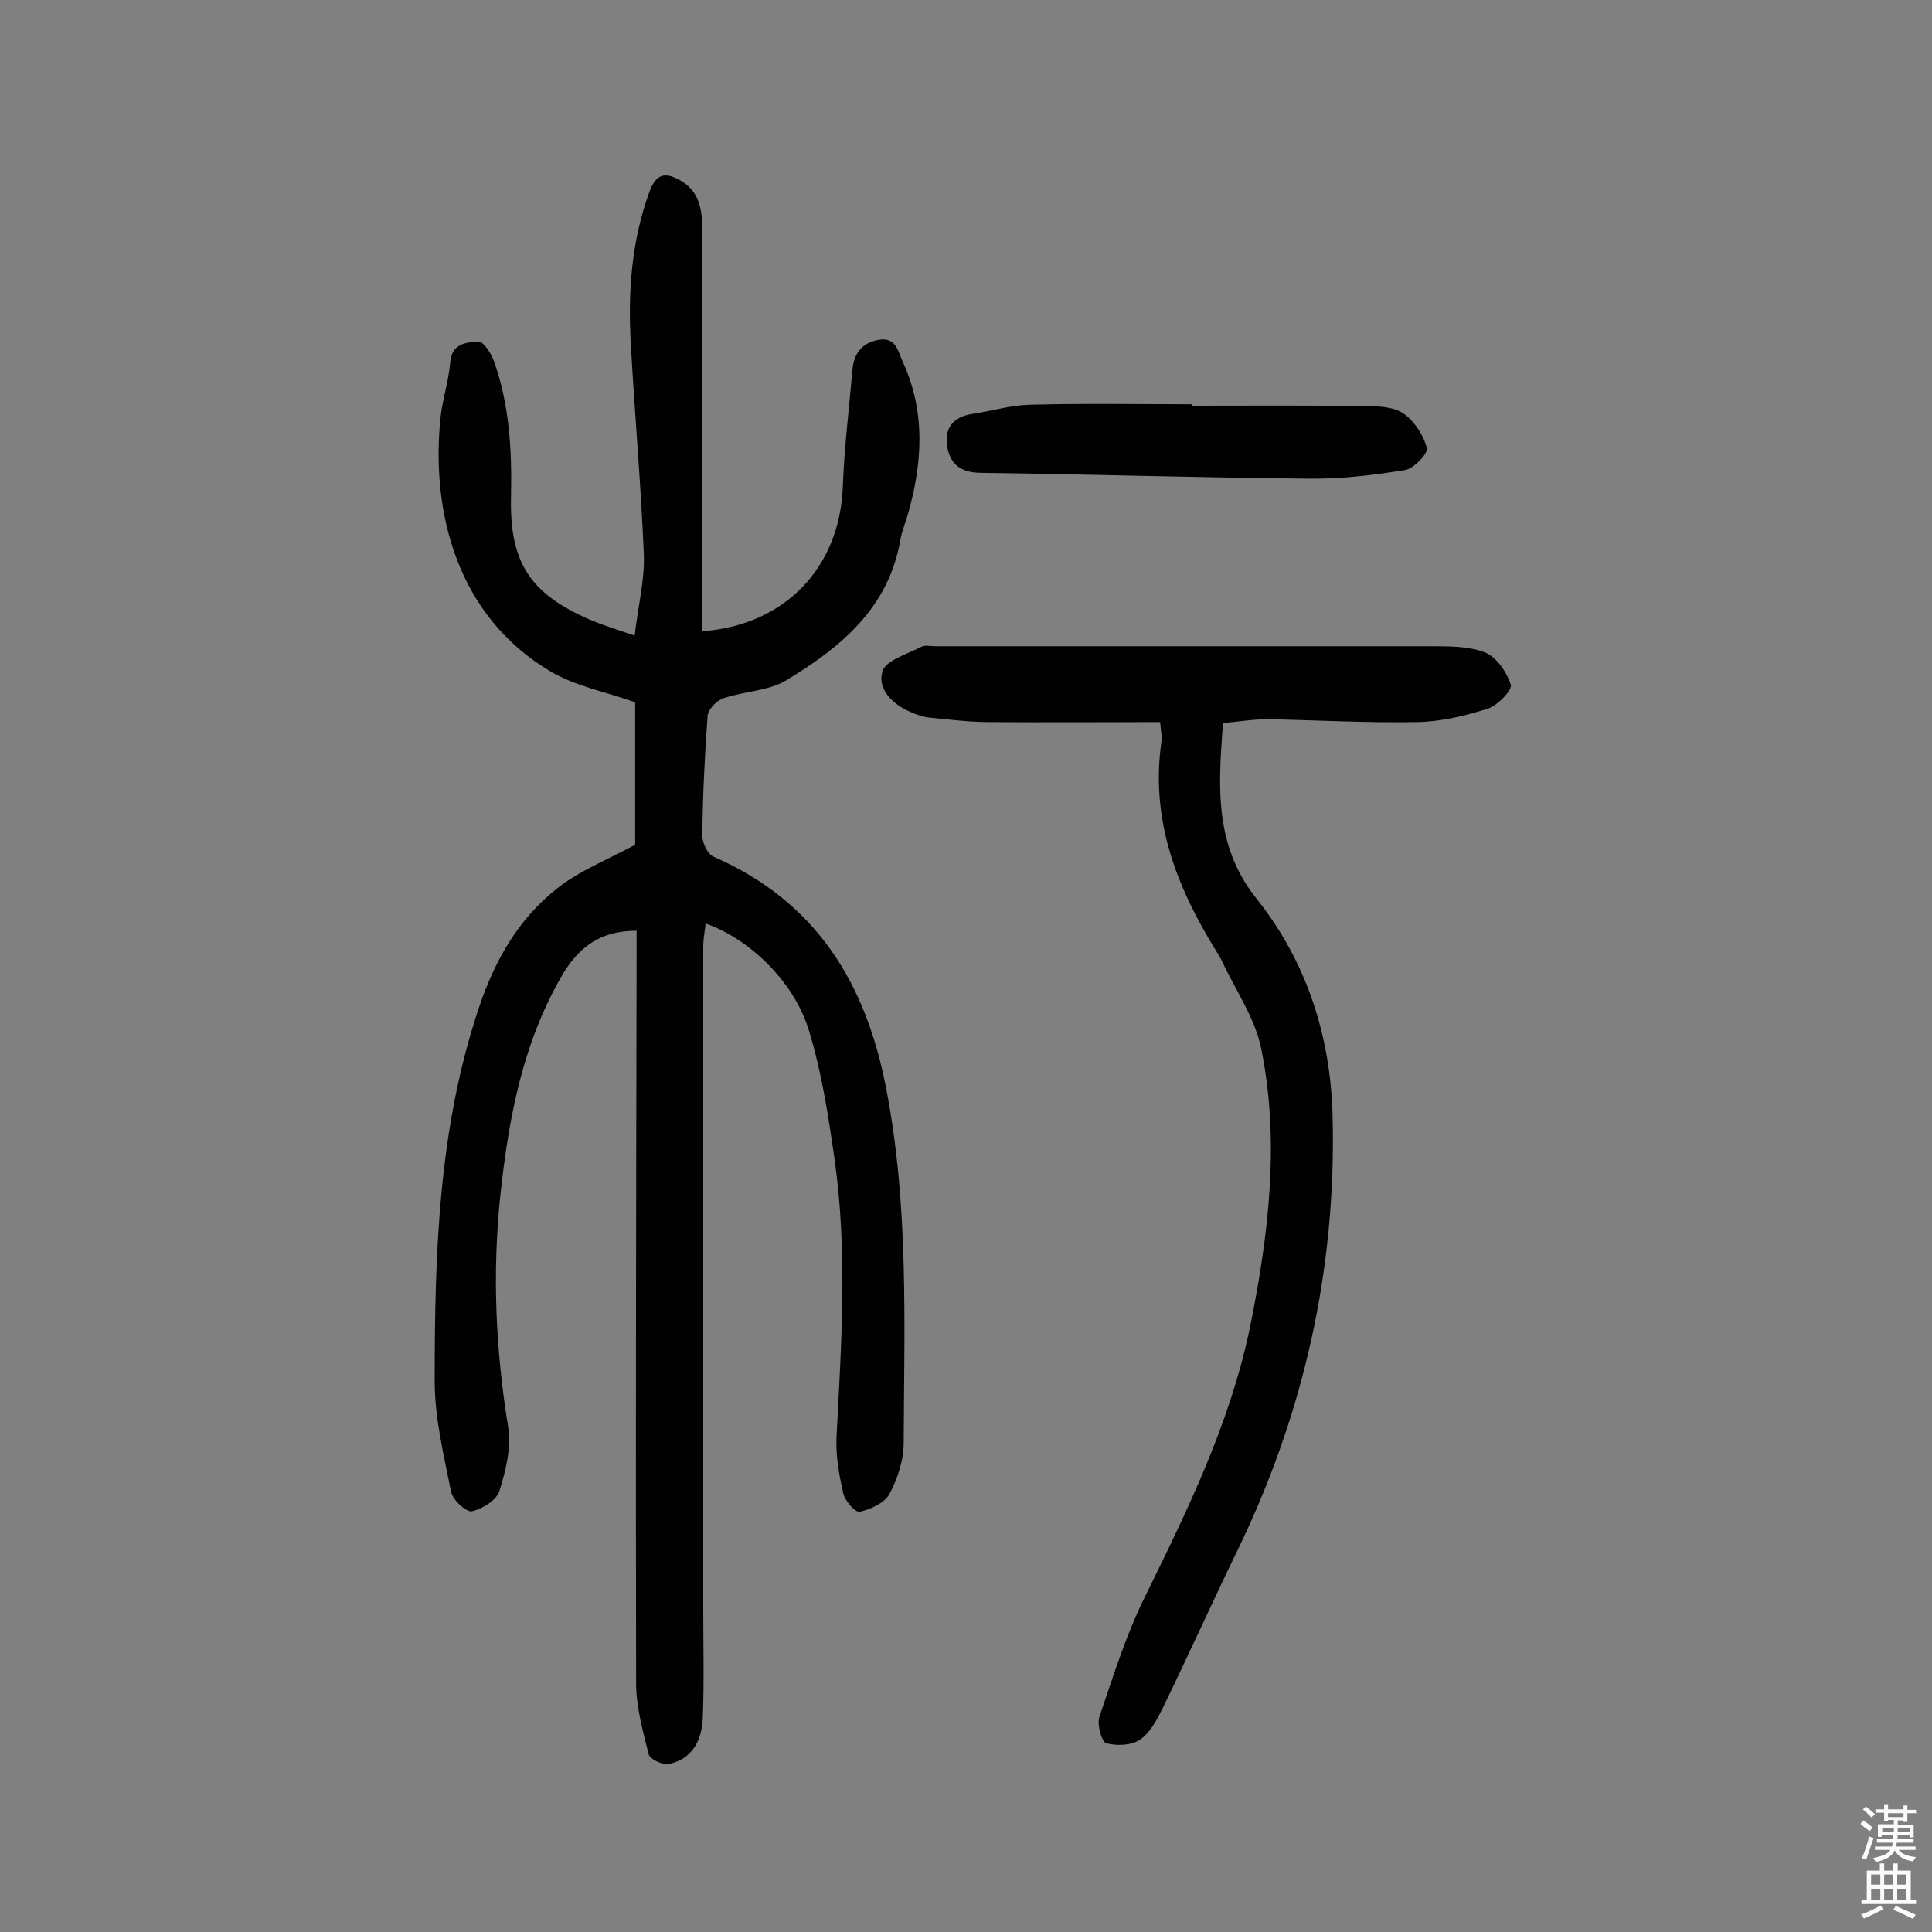
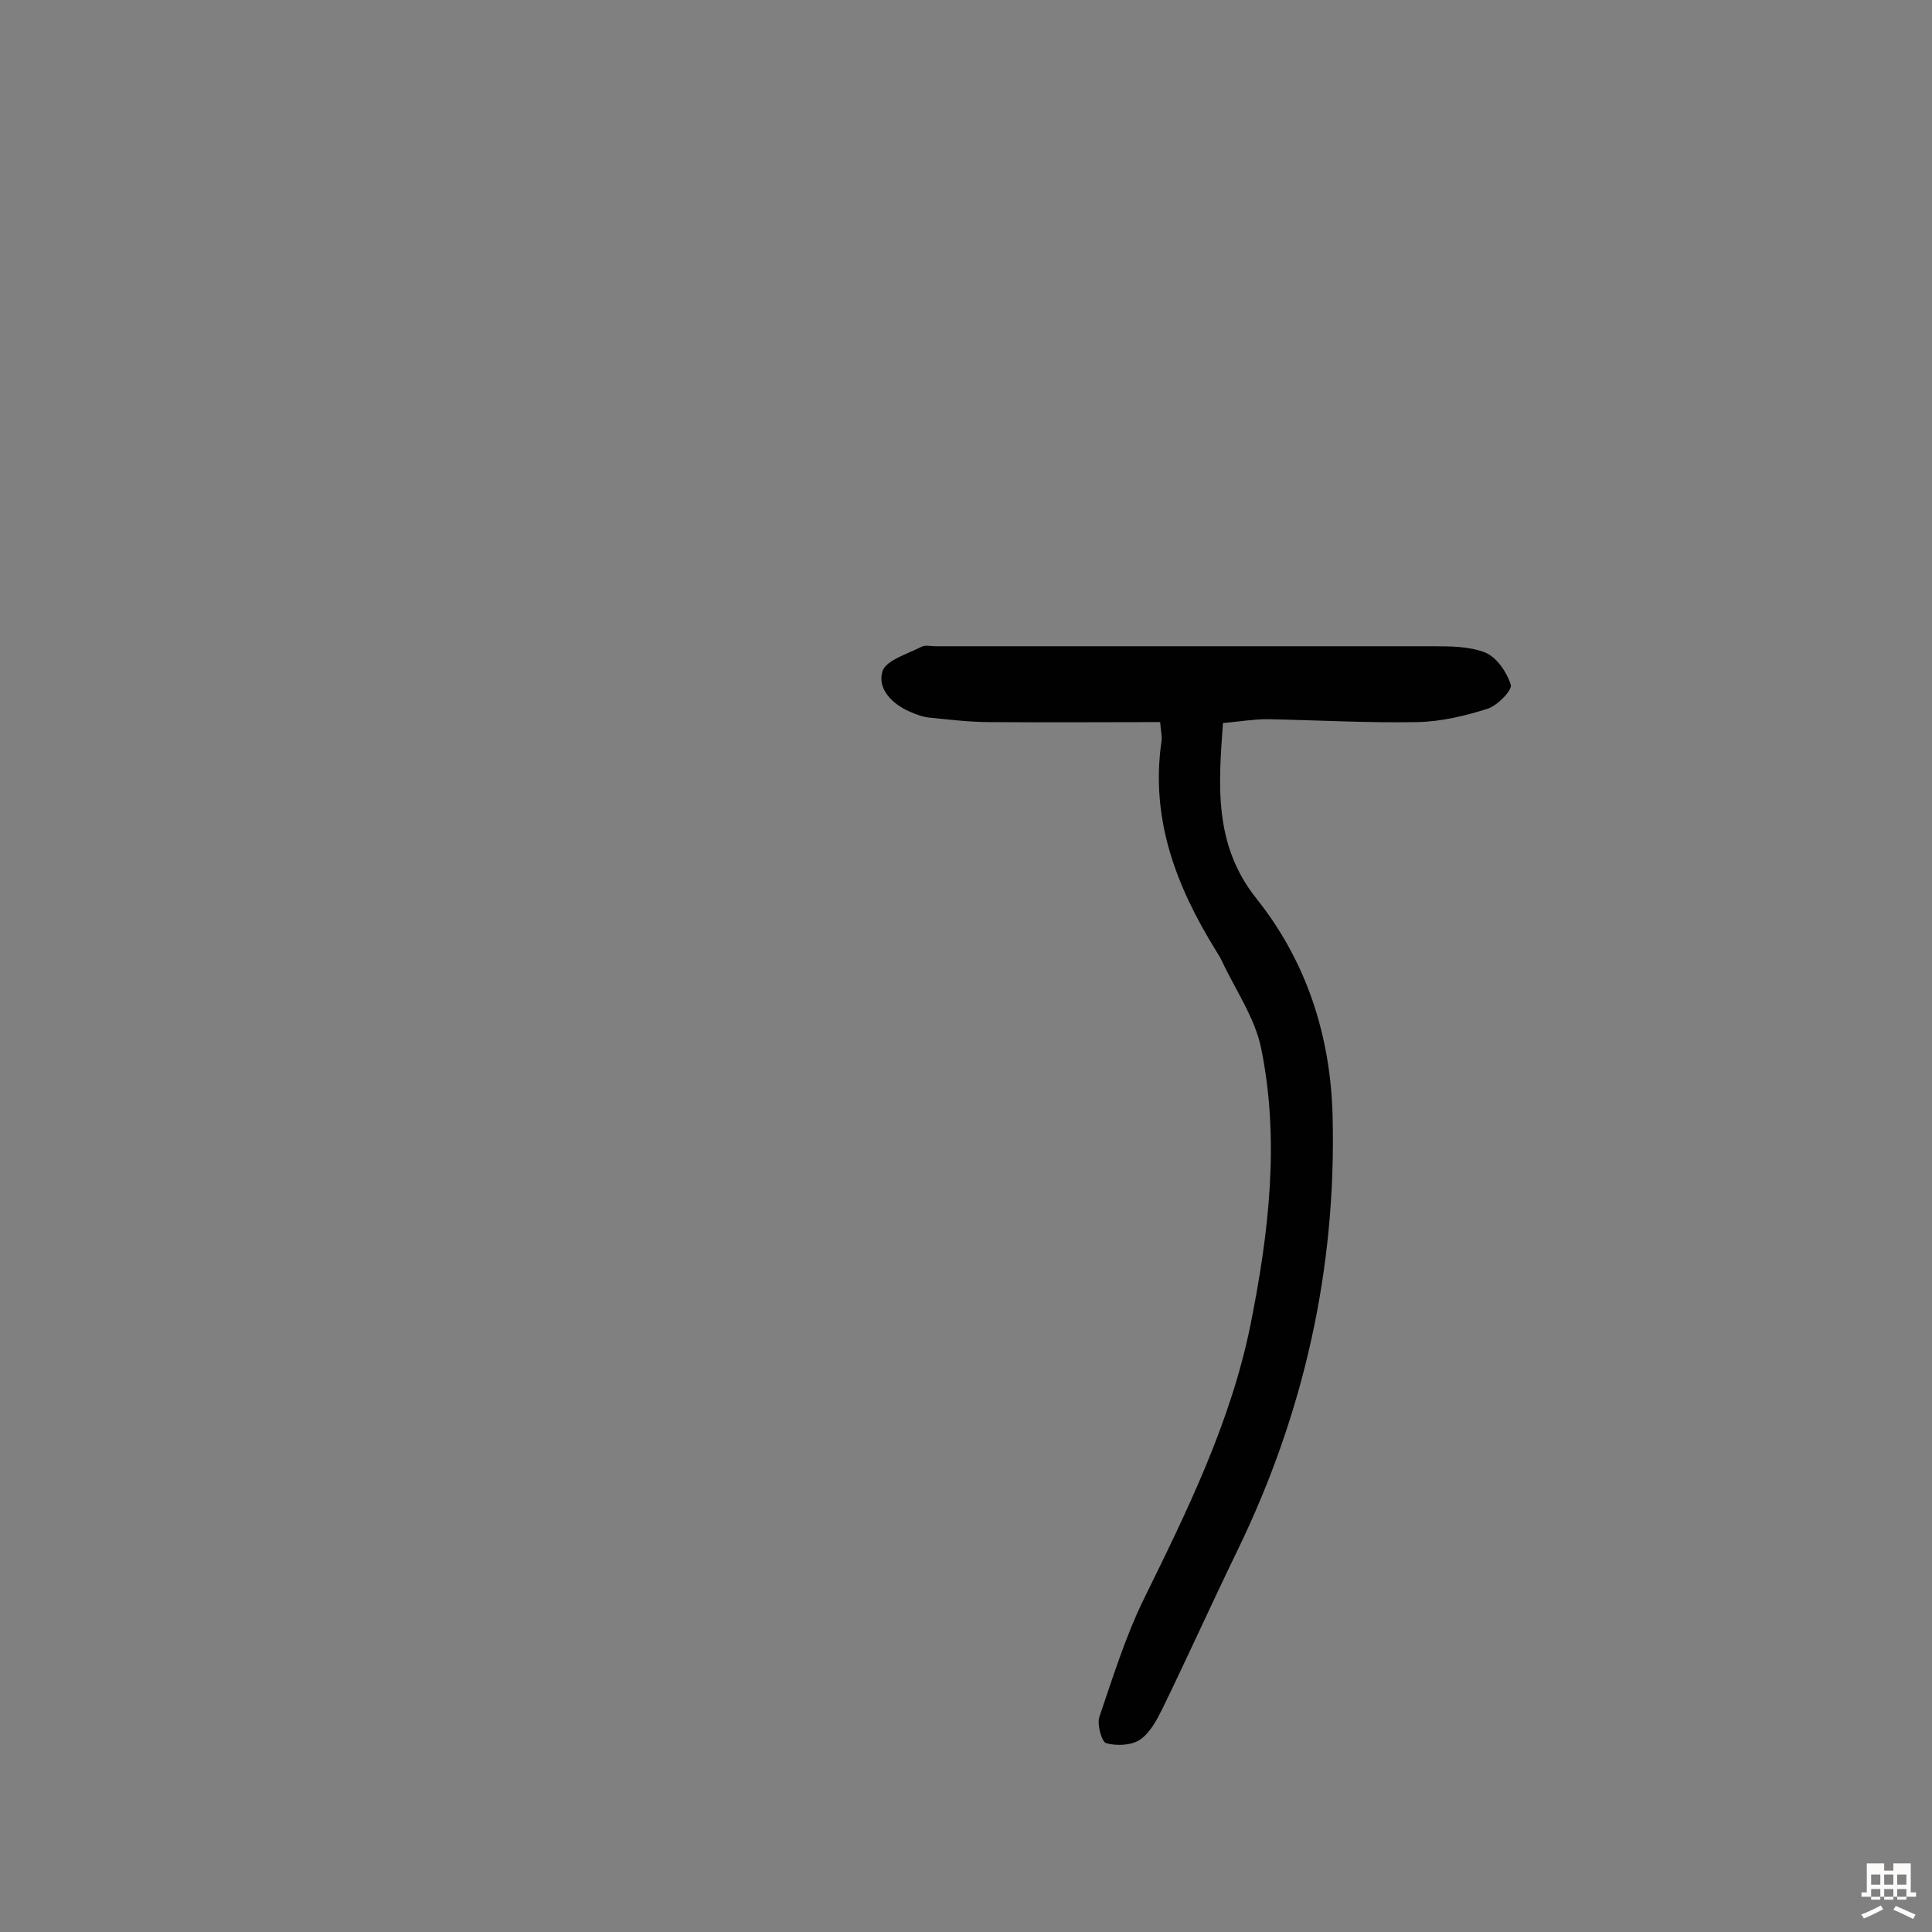
<svg xmlns="http://www.w3.org/2000/svg" enable-background="new 0 0 400 400" viewBox="0 0 400 400">
  <rect x="0" y="0" width="400" height="400" fill="#808080" stroke="none" />
  <g fill="#010102">
-     <path d="m145.3 130.7c17.2-1.2 28.6-13.2 29.2-30 .3-8.1 1.3-16.2 2-24.2.3-3.2 1.8-5.4 5.2-6.1 3.8-.8 4.2 2.3 5.2 4.5 4.8 10.4 4.1 21.1 1 31.8-.5 1.7-1.2 3.4-1.5 5.1-2.4 14.1-12.4 22.3-23.7 29.1-3.7 2.2-8.7 2.2-13 3.7-1.4.5-3.1 2.3-3.2 3.6-.6 8.2-1 16.5-1.1 24.8 0 1.5 1.1 3.9 2.4 4.4 21.2 9.3 31.5 26.1 35.7 48.1 4.7 24.3 3.7 48.8 3.6 73.3 0 3.6-1.3 7.4-3 10.6-1 1.8-3.9 3.1-6.1 3.6-.9.2-3.1-2.3-3.4-3.8-.9-3.9-1.6-7.9-1.4-11.8 1-19.1 2.3-38.3-.4-57.3-1.3-9.1-2.7-18.3-5.4-27-3.2-10.2-12.5-18.8-21.3-21.9-.2 1.7-.5 3.2-.5 4.8v137.4c0 7.5.2 14.9-.1 22.4-.2 4.4-2.1 8.4-7 9.4-1.3.3-4-1-4.2-2-1.2-4.8-2.6-9.8-2.6-14.7-.1-50 0-100.1.1-150.1 0-1.9 0-3.8 0-5.7-7.6 0-12.1 3.4-15.7 9.7-8 14-10.8 29.3-12.5 45-1.7 16.1-1 32 1.6 48 .7 4.3-.5 9.1-1.8 13.3-.6 1.9-3.5 3.7-5.7 4.2-1.2.2-3.9-2.3-4.3-4-1.5-7.6-3.4-15.2-3.4-22.9 0-26.3.7-52.5 9.3-77.8 3.3-9.7 8.2-18.1 16.1-24.3 4.5-3.6 10.2-5.8 16.1-9 0-9 0-19.3 0-29.5-5.9-2.1-12.2-3.3-17.4-6.3-19.5-11.5-24.9-33.1-22.9-52.6.4-3.8 1.7-7.6 2-11.4.3-4 3.3-4.2 5.8-4.4 1-.1 2.6 2.3 3.2 3.9 3.3 9.1 3.8 18.7 3.6 28.3-.3 13.4 3.8 19.9 16.1 25.3 2.8 1.2 5.7 2.1 9.5 3.4.7-6.1 2.1-11.5 1.9-16.8-.6-14.6-1.9-29.1-2.7-43.6-.6-10.7.1-21.3 3.9-31.6 1.5-4.1 3.7-3.8 6.6-2.1 3.8 2.3 4.3 6.1 4.3 10.2 0 25.8-.1 51.7-.1 77.5z" />
    <path d="m240.2 149.5c-12.1 0-23.7.1-35.4 0-4 0-8.1-.5-12.1-.9-1.4-.1-2.9-.6-4.2-1.2-3.8-1.6-6.9-4.8-5.8-8.4.7-2.3 5.2-3.6 8.1-5.1.8-.4 1.9-.1 2.9-.1h102.8c3.7 0 7.7 0 11 1.3 2.4 1 4.5 4.1 5.3 6.7.3 1.1-2.7 4.2-4.7 4.9-4.7 1.5-9.7 2.7-14.6 2.8-10.4.2-20.7-.4-31.1-.6-2.9 0-5.8.5-9.2.8-.9 12.7-2 25.1 6.9 36.3 10.4 13 15.4 28.5 15.8 45.1.8 31.5-5.9 61.4-19.6 89.7-5.3 10.9-10.3 22-15.6 32.9-1.2 2.4-2.6 5.1-4.7 6.5-1.8 1.2-4.9 1.3-7 .7-.9-.3-1.9-3.8-1.4-5.4 2.8-8.2 5.4-16.6 9.2-24.4 9-18.3 18-36.6 22.1-56.8 3.8-19 6.1-38.2 2.2-57.3-1.3-6.3-5.3-12-8.1-18-.3-.7-.8-1.4-1.2-2.1-8.3-13.4-13.7-27.4-11.3-43.6.1-1-.2-2.2-.3-3.8z" />
-     <path d="m246.7 84c12.2 0 24.3-.1 36.5.1 2.5 0 5.6.2 7.5 1.6 2.2 1.6 4.1 4.5 4.7 7.1.3 1.1-2.7 4.2-4.4 4.5-6.7 1.1-13.4 1.9-20.2 1.8-22.5-.2-45-.9-67.6-1.2-4.3 0-6.5-1.8-7.1-5.5s1.2-6.1 5.2-6.7 7.9-1.8 11.9-1.9c11.2-.3 22.4-.1 33.6-.1-.1.1-.1.2-.1.3z" />
  </g>
-   <path d="m385.2 377.6.6-.7c.6.4 1.3.9 1.9 1.5l-.6.7c-.8-.5-1.4-1-1.9-1.5zm.3 7.1c.6-1.4 1.1-2.9 1.5-4.5.3.1.6.3.9.4-.5 1.4-1 2.9-1.5 4.4zm.2-10.1.6-.6c.7.5 1.3 1.1 1.9 1.6l-.7.7c-.6-.6-1.2-1.2-1.8-1.7zm8.4-.8h.8v.9h1.8v.7h-1.8v1.8h-.8v-.3h-1.2v.9h3.3v2.6h-.8v-.4h-2.5c0 .3 0 .6-.1.8h3.4v.7h-3.5c0 .3-.1.6-.1.8h4v.7h-3.5c.7.9 1.9 1.3 3.6 1.5-.2.2-.4.5-.6.9-1.9-.3-3.2-1.1-3.8-2.3-.5 1.1-1.8 2-3.9 2.4-.2-.3-.4-.5-.6-.8 1.9-.4 3.1-.9 3.6-1.7h-3.2v-.7h3.5c.1-.2.1-.5.2-.8h-3.3v-.7h3.4c0-.2 0-.5 0-.8h-2.4v.3h-.8v-2.6h3.3v-.9h-1.2v.3h-.8v-1.8h-1.8v-.7h1.8v-.9h.8v.9h3.2zm-4.4 5.5h2.4c0-.3 0-.6 0-.9h-2.4zm1.2-3.1h3.2v-.8h-3.2zm4.4 2.2h-2.4v.9h2.5v-.9z" fill="#fcfbfa" />
-   <path d="m389.2 385.8h.9v1.5h1.9v-1.5h.9v1.5h2.7v6h1.1v.9h-11.3v-.9h1.1v-6h2.7zm.2 8.7.5.8c-1.2.6-2.5 1.3-4 1.9-.2-.3-.3-.6-.6-.8 1.6-.6 3-1.3 4.1-1.9zm-2-4.3h1.9v-2.1h-1.9zm0 3.1h1.9v-2.2h-1.9zm2.7-3.1h1.9v-2.1h-1.9zm0 3.1h1.9v-2.2h-1.9zm2.4 1.3c1.4.6 2.7 1.2 4.1 1.8l-.5.9c-1.5-.7-2.8-1.4-4.1-1.9zm2.2-6.5h-1.9v2.1h1.9zm-1.9 5.2h1.9v-2.2h-1.9z" fill="#fcfbfa" />
+   <path d="m389.2 385.8h.9v1.5h1.9v-1.5h.9h2.7v6h1.1v.9h-11.3v-.9h1.1v-6h2.7zm.2 8.7.5.8c-1.2.6-2.5 1.3-4 1.9-.2-.3-.3-.6-.6-.8 1.6-.6 3-1.3 4.1-1.9zm-2-4.3h1.9v-2.1h-1.9zm0 3.1h1.9v-2.2h-1.9zm2.7-3.1h1.9v-2.1h-1.9zm0 3.1h1.9v-2.2h-1.9zm2.4 1.3c1.4.6 2.7 1.2 4.1 1.8l-.5.9c-1.5-.7-2.8-1.4-4.1-1.9zm2.2-6.5h-1.9v2.1h1.9zm-1.9 5.2h1.9v-2.2h-1.9z" fill="#fcfbfa" />
</svg>